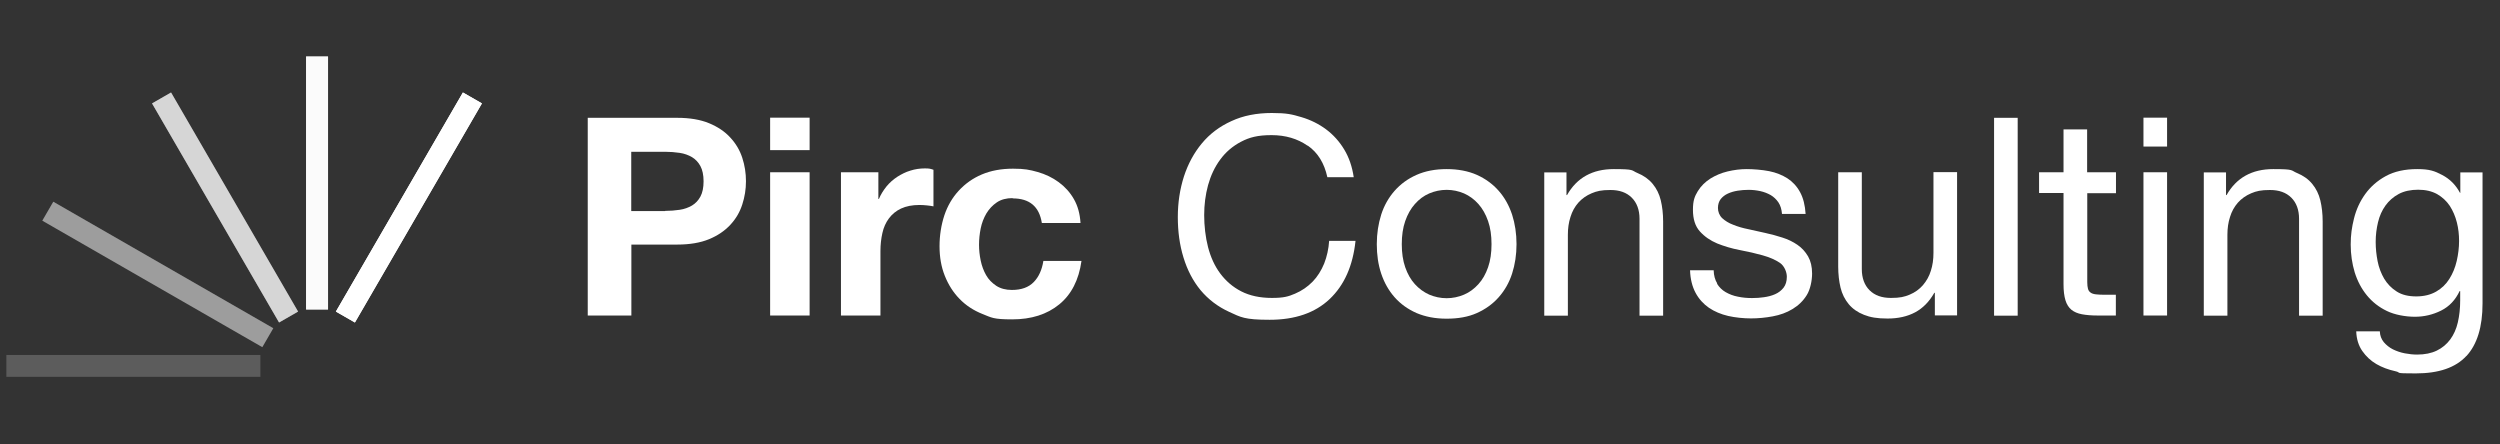
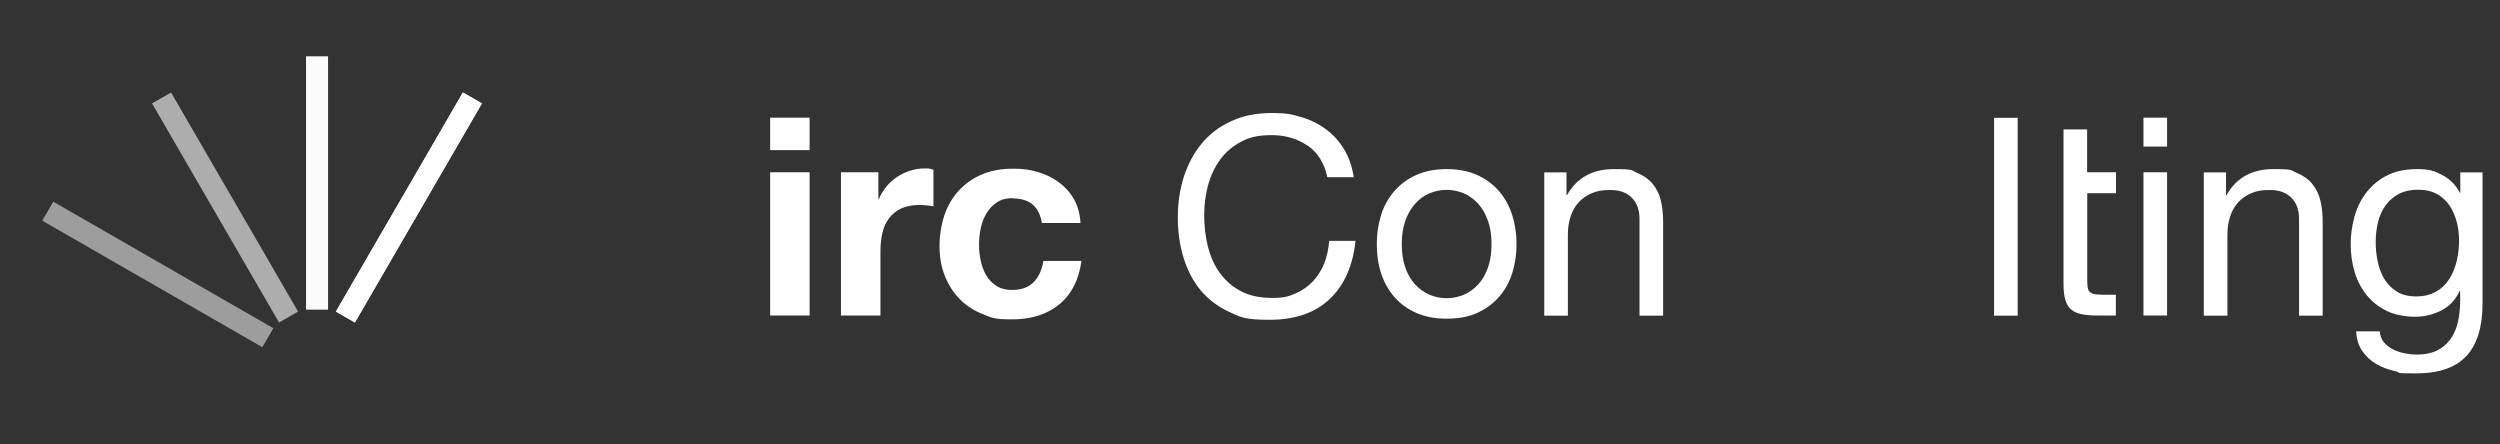
<svg xmlns="http://www.w3.org/2000/svg" width="135" height="24" viewBox="0 0 135 24" fill="none">
  <rect x="0" y="0" width="135" height="24" fill="#333333" stroke="none" />
  <g clip-path="url(#clip0_218_453)">
    <path d="M26.024 5.584L24.997 4.994L18.138 16.825L19.165 17.415L26.024 5.584Z" fill="white" />
    <path opacity="0.8" d="M17.714 3.051H16.528V16.712H17.714V3.051Z" fill="white" />
-     <path opacity="0.5" d="M9.237 4.994L8.21 5.584L15.069 17.415L16.096 16.825L9.237 4.994Z" fill="white" />
    <path opacity="0.2" d="M2.878 10.893L2.285 11.916L14.165 18.746L14.758 17.724L2.878 10.893Z" fill="white" />
    <path d="M26.024 5.584L24.997 4.994L18.138 16.825L19.165 17.415L26.024 5.584Z" fill="white" />
    <path opacity="0.9" d="M17.714 3.051H16.528V16.712H17.714V3.051Z" fill="white" />
    <path opacity="0.6" d="M9.237 4.994L8.21 5.584L15.069 17.415L16.096 16.825L9.237 4.994Z" fill="white" />
    <path opacity="0.4" d="M2.878 10.893L2.285 11.916L14.165 18.746L14.758 17.724L2.878 10.893Z" fill="white" />
-     <path opacity="0.2" d="M0.343 19.169L0.343 20.349H14.061V19.169H0.343Z" fill="white" />
-     <path d="M36.569 6.362C37.24 6.362 37.815 6.458 38.284 6.651C38.754 6.845 39.142 7.104 39.432 7.424C39.731 7.743 39.947 8.107 40.081 8.515C40.215 8.923 40.282 9.347 40.282 9.785C40.282 10.223 40.215 10.638 40.081 11.047C39.947 11.463 39.731 11.826 39.432 12.146C39.134 12.465 38.754 12.725 38.284 12.918C37.815 13.111 37.24 13.207 36.569 13.207H34.094V17.038H31.738V6.362H36.577H36.569ZM35.921 11.388C36.189 11.388 36.45 11.366 36.704 11.329C36.957 11.292 37.173 11.21 37.367 11.099C37.554 10.987 37.71 10.824 37.822 10.616C37.934 10.408 37.993 10.133 37.993 9.792C37.993 9.45 37.934 9.176 37.822 8.968C37.71 8.76 37.554 8.597 37.367 8.485C37.173 8.374 36.957 8.292 36.704 8.255C36.45 8.218 36.189 8.196 35.921 8.196H34.087V11.396H35.921V11.388Z" fill="white" />
    <path d="M41.587 8.107V6.354H43.719V8.107H41.587ZM43.719 9.302V17.038H41.587V9.302H43.719Z" fill="white" />
    <path d="M47.432 9.309V10.742H47.462C47.559 10.505 47.701 10.282 47.865 10.074C48.036 9.866 48.23 9.695 48.454 9.547C48.678 9.406 48.909 9.287 49.162 9.213C49.416 9.131 49.677 9.094 49.945 9.094C50.213 9.094 50.243 9.116 50.407 9.168V11.143C50.31 11.121 50.184 11.106 50.049 11.091C49.908 11.076 49.774 11.069 49.647 11.069C49.259 11.069 48.924 11.136 48.655 11.262C48.387 11.388 48.171 11.566 47.999 11.797C47.835 12.019 47.716 12.279 47.649 12.584C47.582 12.881 47.544 13.207 47.544 13.556V17.038H45.412V9.302H47.44L47.432 9.309Z" fill="white" />
    <path d="M54.687 10.698C54.344 10.698 54.06 10.772 53.829 10.928C53.598 11.084 53.412 11.284 53.263 11.529C53.121 11.774 53.017 12.041 52.957 12.338C52.897 12.636 52.868 12.925 52.868 13.215C52.868 13.504 52.897 13.779 52.957 14.068C53.017 14.358 53.114 14.618 53.248 14.855C53.382 15.093 53.568 15.278 53.8 15.434C54.031 15.583 54.314 15.657 54.642 15.657C55.157 15.657 55.544 15.516 55.82 15.234C56.096 14.952 56.267 14.566 56.342 14.091H58.4C58.258 15.115 57.855 15.902 57.199 16.437C56.536 16.979 55.693 17.246 54.657 17.246C53.621 17.246 53.546 17.149 53.054 16.956C52.569 16.763 52.152 16.489 51.816 16.14C51.473 15.791 51.212 15.375 51.019 14.893C50.825 14.41 50.735 13.875 50.735 13.296C50.735 12.717 50.825 12.146 50.996 11.626C51.168 11.114 51.429 10.668 51.772 10.297C52.115 9.926 52.525 9.629 53.017 9.421C53.509 9.213 54.068 9.109 54.702 9.109C55.335 9.109 55.604 9.168 56.029 9.287C56.454 9.406 56.834 9.591 57.169 9.836C57.505 10.082 57.781 10.386 57.989 10.75C58.198 11.114 58.318 11.544 58.347 12.041H56.26C56.118 11.151 55.596 10.713 54.679 10.713L54.687 10.698Z" fill="white" />
    <path d="M70.611 7.869C70.066 7.49 69.418 7.297 68.665 7.297C67.912 7.297 67.472 7.416 67.017 7.654C66.562 7.891 66.182 8.218 65.891 8.619C65.593 9.02 65.377 9.488 65.235 10C65.094 10.52 65.026 11.054 65.026 11.618C65.026 12.183 65.094 12.806 65.235 13.348C65.377 13.89 65.593 14.365 65.891 14.766C66.19 15.167 66.562 15.494 67.025 15.732C67.487 15.969 68.039 16.088 68.68 16.088C69.321 16.088 69.567 16.014 69.932 15.858C70.298 15.702 70.611 15.486 70.879 15.212C71.147 14.937 71.349 14.61 71.505 14.232C71.654 13.853 71.744 13.445 71.774 13.007H73.198C73.056 14.351 72.594 15.397 71.804 16.147C71.013 16.897 69.932 17.268 68.56 17.268C67.189 17.268 67.002 17.127 66.383 16.845C65.765 16.563 65.25 16.169 64.833 15.672C64.423 15.175 64.117 14.588 63.908 13.905C63.7 13.229 63.602 12.502 63.602 11.722C63.602 10.943 63.714 10.215 63.931 9.532C64.154 8.849 64.475 8.255 64.9 7.743C65.325 7.231 65.854 6.83 66.495 6.54C67.129 6.243 67.86 6.102 68.68 6.102C69.5 6.102 69.768 6.176 70.275 6.325C70.775 6.473 71.222 6.696 71.61 6.986C71.997 7.275 72.326 7.639 72.586 8.07C72.847 8.5 73.019 9.005 73.101 9.569H71.677C71.513 8.812 71.162 8.24 70.618 7.862L70.611 7.869Z" fill="white" />
    <path d="M74.585 11.589C74.742 11.099 74.988 10.668 75.308 10.304C75.629 9.94 76.024 9.651 76.494 9.443C76.964 9.235 77.508 9.131 78.119 9.131C78.731 9.131 79.282 9.235 79.752 9.443C80.214 9.651 80.609 9.94 80.93 10.304C81.251 10.668 81.489 11.099 81.653 11.589C81.81 12.079 81.892 12.613 81.892 13.185C81.892 13.757 81.81 14.284 81.653 14.774C81.496 15.264 81.251 15.687 80.93 16.051C80.609 16.415 80.214 16.697 79.752 16.905C79.29 17.112 78.745 17.209 78.119 17.209C77.493 17.209 76.971 17.105 76.494 16.905C76.024 16.697 75.629 16.415 75.308 16.051C74.988 15.687 74.749 15.264 74.585 14.774C74.421 14.284 74.347 13.757 74.347 13.185C74.347 12.613 74.429 12.086 74.585 11.589ZM75.882 14.432C76.009 14.796 76.181 15.1 76.404 15.345C76.628 15.59 76.882 15.776 77.18 15.91C77.478 16.036 77.791 16.103 78.119 16.103C78.447 16.103 78.76 16.036 79.058 15.91C79.357 15.784 79.61 15.59 79.834 15.345C80.058 15.1 80.229 14.796 80.356 14.432C80.483 14.068 80.542 13.653 80.542 13.185C80.542 12.717 80.483 12.301 80.356 11.938C80.229 11.574 80.058 11.269 79.834 11.017C79.61 10.765 79.357 10.579 79.058 10.445C78.76 10.319 78.447 10.252 78.119 10.252C77.791 10.252 77.478 10.319 77.18 10.445C76.882 10.572 76.628 10.765 76.404 11.017C76.181 11.269 76.009 11.574 75.882 11.938C75.756 12.301 75.696 12.717 75.696 13.185C75.696 13.653 75.756 14.068 75.882 14.432Z" fill="white" />
    <path d="M84.59 9.309V10.534H84.62C85.149 9.599 85.992 9.131 87.14 9.131C88.288 9.131 88.079 9.198 88.415 9.339C88.758 9.48 89.033 9.673 89.242 9.926C89.451 10.178 89.6 10.475 89.682 10.817C89.764 11.158 89.809 11.544 89.809 11.96V17.046H88.534V11.811C88.534 11.336 88.392 10.95 88.116 10.675C87.833 10.393 87.453 10.26 86.961 10.26C86.469 10.26 86.23 10.319 85.947 10.438C85.664 10.557 85.425 10.727 85.231 10.943C85.037 11.165 84.896 11.418 84.806 11.715C84.709 12.012 84.665 12.331 84.665 12.68V17.046H83.39V9.309H84.59Z" fill="white" />
-     <path d="M92.716 15.316C92.836 15.509 92.992 15.665 93.186 15.776C93.38 15.887 93.604 15.976 93.85 16.021C94.096 16.073 94.349 16.095 94.61 16.095C94.871 16.095 95.02 16.08 95.244 16.051C95.468 16.021 95.669 15.969 95.855 15.887C96.042 15.806 96.191 15.687 96.31 15.539C96.429 15.383 96.489 15.19 96.489 14.944C96.489 14.7 96.362 14.365 96.116 14.195C95.863 14.024 95.55 13.89 95.177 13.786C94.804 13.682 94.394 13.586 93.954 13.504C93.514 13.422 93.104 13.296 92.731 13.148C92.359 12.992 92.046 12.777 91.792 12.495C91.538 12.212 91.419 11.826 91.419 11.329C91.419 10.831 91.509 10.609 91.68 10.326C91.852 10.044 92.083 9.822 92.359 9.644C92.635 9.473 92.948 9.339 93.291 9.257C93.633 9.176 93.977 9.131 94.319 9.131C94.662 9.131 95.162 9.168 95.535 9.243C95.907 9.317 96.236 9.45 96.519 9.629C96.802 9.814 97.033 10.059 97.205 10.379C97.376 10.69 97.473 11.084 97.503 11.552H96.228C96.206 11.299 96.146 11.099 96.034 10.928C95.922 10.765 95.781 10.631 95.617 10.534C95.445 10.438 95.259 10.364 95.05 10.319C94.841 10.275 94.64 10.252 94.424 10.252C94.208 10.252 94.044 10.267 93.842 10.297C93.648 10.326 93.469 10.379 93.305 10.453C93.141 10.527 93.015 10.631 92.918 10.75C92.821 10.876 92.769 11.039 92.769 11.232C92.769 11.425 92.843 11.633 93 11.782C93.156 11.923 93.35 12.049 93.596 12.138C93.835 12.235 94.103 12.316 94.409 12.376C94.707 12.443 95.013 12.509 95.311 12.576C95.632 12.643 95.945 12.732 96.25 12.829C96.556 12.925 96.825 13.059 97.063 13.222C97.302 13.385 97.488 13.593 97.637 13.846C97.779 14.098 97.853 14.402 97.853 14.774C97.853 15.145 97.756 15.635 97.563 15.939C97.369 16.251 97.115 16.496 96.795 16.689C96.481 16.882 96.124 17.009 95.728 17.083C95.333 17.157 94.938 17.194 94.551 17.194C94.163 17.194 93.708 17.15 93.32 17.061C92.933 16.971 92.582 16.823 92.284 16.622C91.986 16.415 91.74 16.147 91.561 15.813C91.382 15.479 91.278 15.071 91.263 14.596H92.538C92.545 14.878 92.612 15.115 92.731 15.308L92.716 15.316Z" fill="white" />
-     <path d="M104.482 17.038V15.813H104.452C104.183 16.288 103.833 16.645 103.415 16.867C102.998 17.09 102.498 17.201 101.932 17.201C101.365 17.201 100.992 17.135 100.657 17.001C100.314 16.867 100.038 16.674 99.829 16.422C99.621 16.169 99.471 15.873 99.389 15.531C99.307 15.19 99.263 14.803 99.263 14.388V9.302H100.538V14.536C100.538 15.011 100.679 15.397 100.955 15.672C101.238 15.954 101.619 16.088 102.111 16.088C102.603 16.088 102.841 16.029 103.125 15.91C103.408 15.791 103.647 15.62 103.84 15.397C104.027 15.175 104.176 14.922 104.265 14.625C104.362 14.328 104.407 14.009 104.407 13.66V9.295H105.682V17.031H104.482V17.038Z" fill="white" />
    <path d="M108.955 6.362V17.046H107.68V6.362H108.955Z" fill="white" />
-     <path d="M114.263 9.309V10.431H112.712V15.234C112.712 15.383 112.727 15.501 112.75 15.591C112.772 15.68 112.824 15.754 112.891 15.798C112.958 15.85 113.055 15.88 113.182 15.895C113.309 15.91 113.473 15.917 113.667 15.917H114.256V17.038H113.279C112.951 17.038 112.668 17.016 112.429 16.971C112.19 16.927 112.004 16.845 111.855 16.726C111.713 16.608 111.601 16.437 111.534 16.214C111.467 15.991 111.43 15.709 111.43 15.345V10.423H110.11V9.302H111.43V6.986H112.705V9.302H114.256L114.263 9.309Z" fill="white" />
+     <path d="M114.263 9.309V10.431H112.712V15.234C112.712 15.383 112.727 15.501 112.75 15.591C112.772 15.68 112.824 15.754 112.891 15.798C112.958 15.85 113.055 15.88 113.182 15.895C113.309 15.91 113.473 15.917 113.667 15.917H114.256V17.038H113.279C112.951 17.038 112.668 17.016 112.429 16.971C112.19 16.927 112.004 16.845 111.855 16.726C111.713 16.608 111.601 16.437 111.534 16.214C111.467 15.991 111.43 15.709 111.43 15.345V10.423H110.11H111.43V6.986H112.705V9.302H114.256L114.263 9.309Z" fill="white" />
    <path d="M115.747 7.914V6.354H117.022V7.914H115.747ZM117.022 9.302V17.038H115.747V9.302H117.022Z" fill="white" />
    <path d="M120.205 9.309V10.534H120.235C120.764 9.599 121.607 9.131 122.755 9.131C123.903 9.131 123.694 9.198 124.03 9.339C124.373 9.48 124.649 9.673 124.857 9.926C125.066 10.178 125.215 10.475 125.297 10.817C125.379 11.158 125.424 11.544 125.424 11.96V17.046H124.149V11.811C124.149 11.336 124.008 10.95 123.732 10.675C123.448 10.393 123.068 10.26 122.576 10.26C122.084 10.26 121.845 10.319 121.562 10.438C121.279 10.557 121.04 10.727 120.846 10.943C120.653 11.165 120.511 11.418 120.421 11.715C120.325 12.012 120.28 12.331 120.28 12.68V17.046H119.005V9.309H120.205Z" fill="white" />
    <path d="M133.185 19.221C132.604 19.852 131.694 20.164 130.449 20.164C129.204 20.164 129.718 20.127 129.346 20.045C128.973 19.963 128.63 19.837 128.324 19.659C128.019 19.481 127.765 19.243 127.564 18.954C127.362 18.664 127.251 18.308 127.236 17.892H128.511C128.518 18.122 128.593 18.315 128.727 18.479C128.861 18.634 129.025 18.768 129.219 18.865C129.413 18.961 129.629 19.035 129.86 19.08C130.091 19.124 130.307 19.147 130.524 19.147C130.941 19.147 131.299 19.073 131.59 18.931C131.88 18.79 132.119 18.59 132.313 18.33C132.499 18.078 132.641 17.766 132.723 17.409C132.805 17.053 132.85 16.66 132.85 16.229V15.717H132.82C132.596 16.192 132.268 16.548 131.821 16.771C131.374 16.994 130.904 17.105 130.404 17.105C129.905 17.105 129.316 17.001 128.891 16.793C128.458 16.585 128.101 16.303 127.81 15.947C127.519 15.59 127.303 15.182 127.154 14.707C127.012 14.232 126.938 13.734 126.938 13.207C126.938 12.68 126.997 12.279 127.116 11.797C127.236 11.314 127.437 10.876 127.72 10.482C128.004 10.089 128.369 9.762 128.831 9.51C129.293 9.257 129.86 9.131 130.531 9.131C131.202 9.131 131.47 9.235 131.88 9.45C132.291 9.666 132.611 9.985 132.842 10.416H132.857V9.309H134.057V16.385C134.057 17.654 133.767 18.597 133.185 19.228V19.221ZM131.552 15.746C131.851 15.576 132.089 15.345 132.268 15.056C132.447 14.774 132.581 14.447 132.663 14.091C132.745 13.734 132.79 13.37 132.79 13.014C132.79 12.658 132.753 12.339 132.671 12.012C132.589 11.685 132.462 11.388 132.291 11.121C132.112 10.854 131.888 10.646 131.605 10.482C131.321 10.326 130.986 10.245 130.583 10.245C130.181 10.245 129.823 10.319 129.532 10.475C129.241 10.631 129.003 10.839 128.816 11.099C128.63 11.358 128.496 11.655 128.414 11.997C128.332 12.339 128.287 12.688 128.287 13.059C128.287 13.43 128.324 13.757 128.391 14.106C128.458 14.454 128.585 14.774 128.749 15.056C128.921 15.338 129.144 15.568 129.428 15.746C129.711 15.925 130.061 16.006 130.479 16.006C130.896 16.006 131.254 15.917 131.552 15.746Z" fill="white" />
  </g>
  <defs>
    <clipPath id="clip0_218_453">
      <rect width="134.4" height="24" fill="white" />
    </clipPath>
  </defs>
</svg>